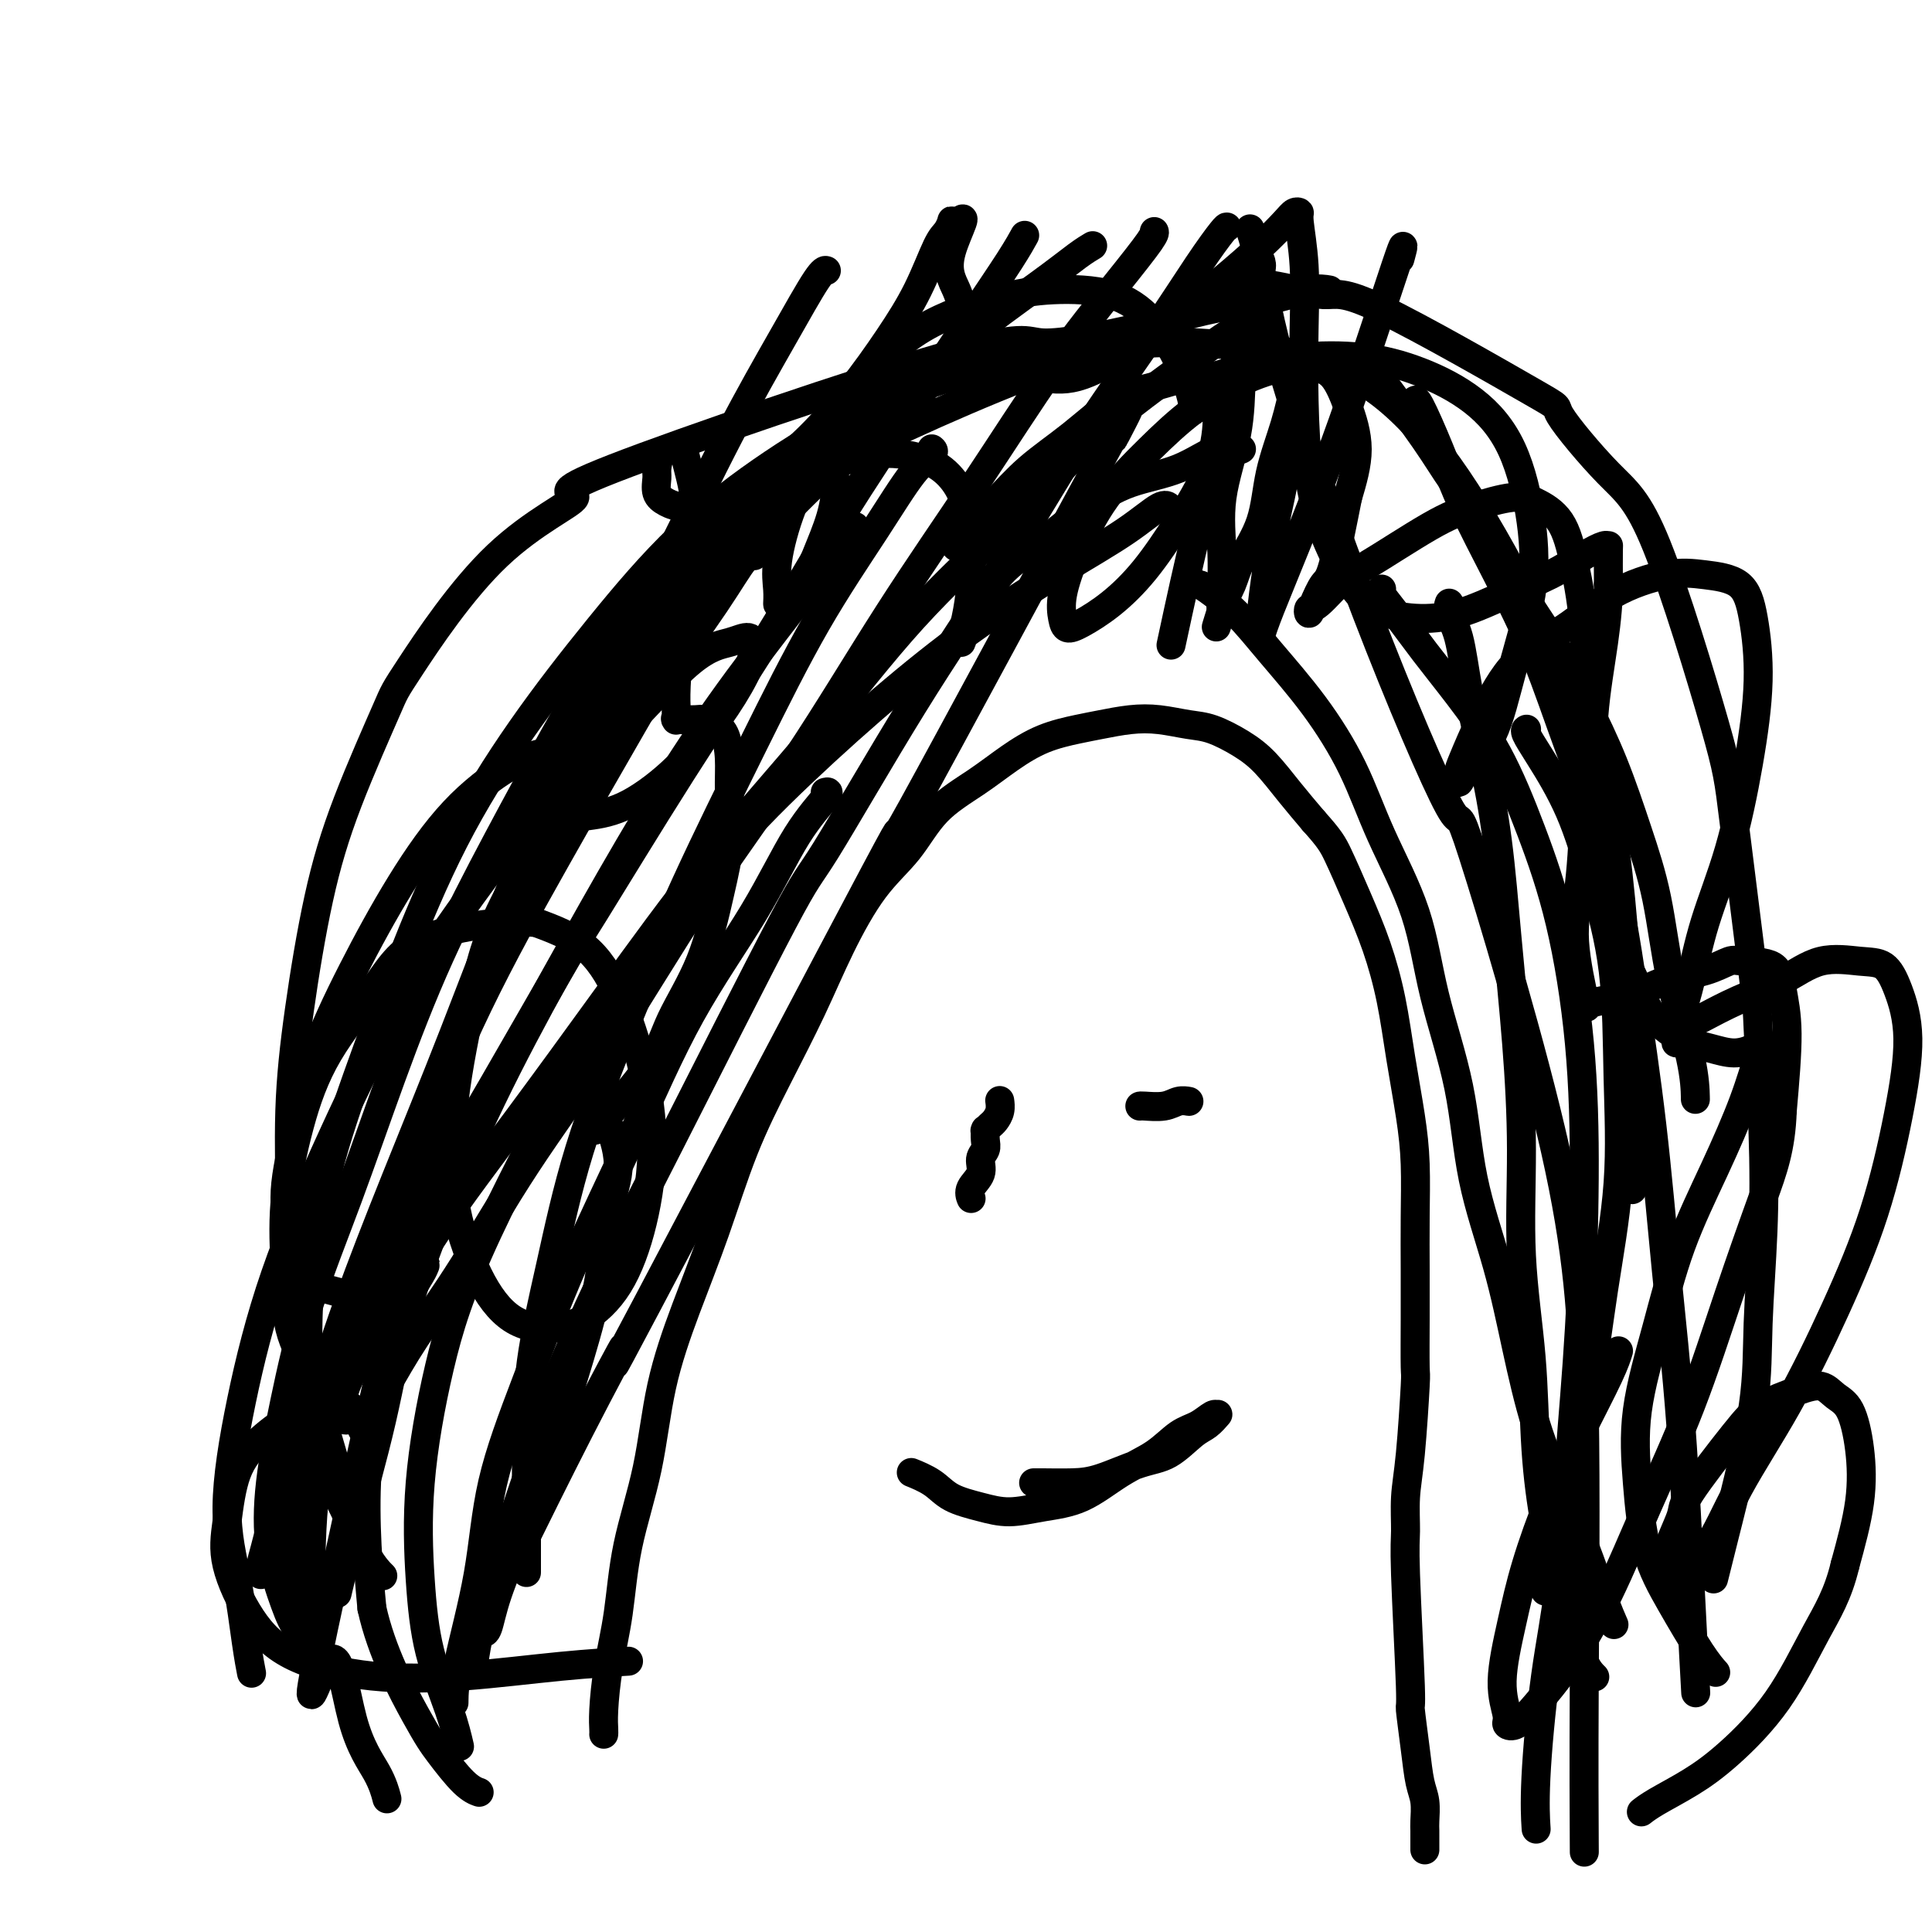
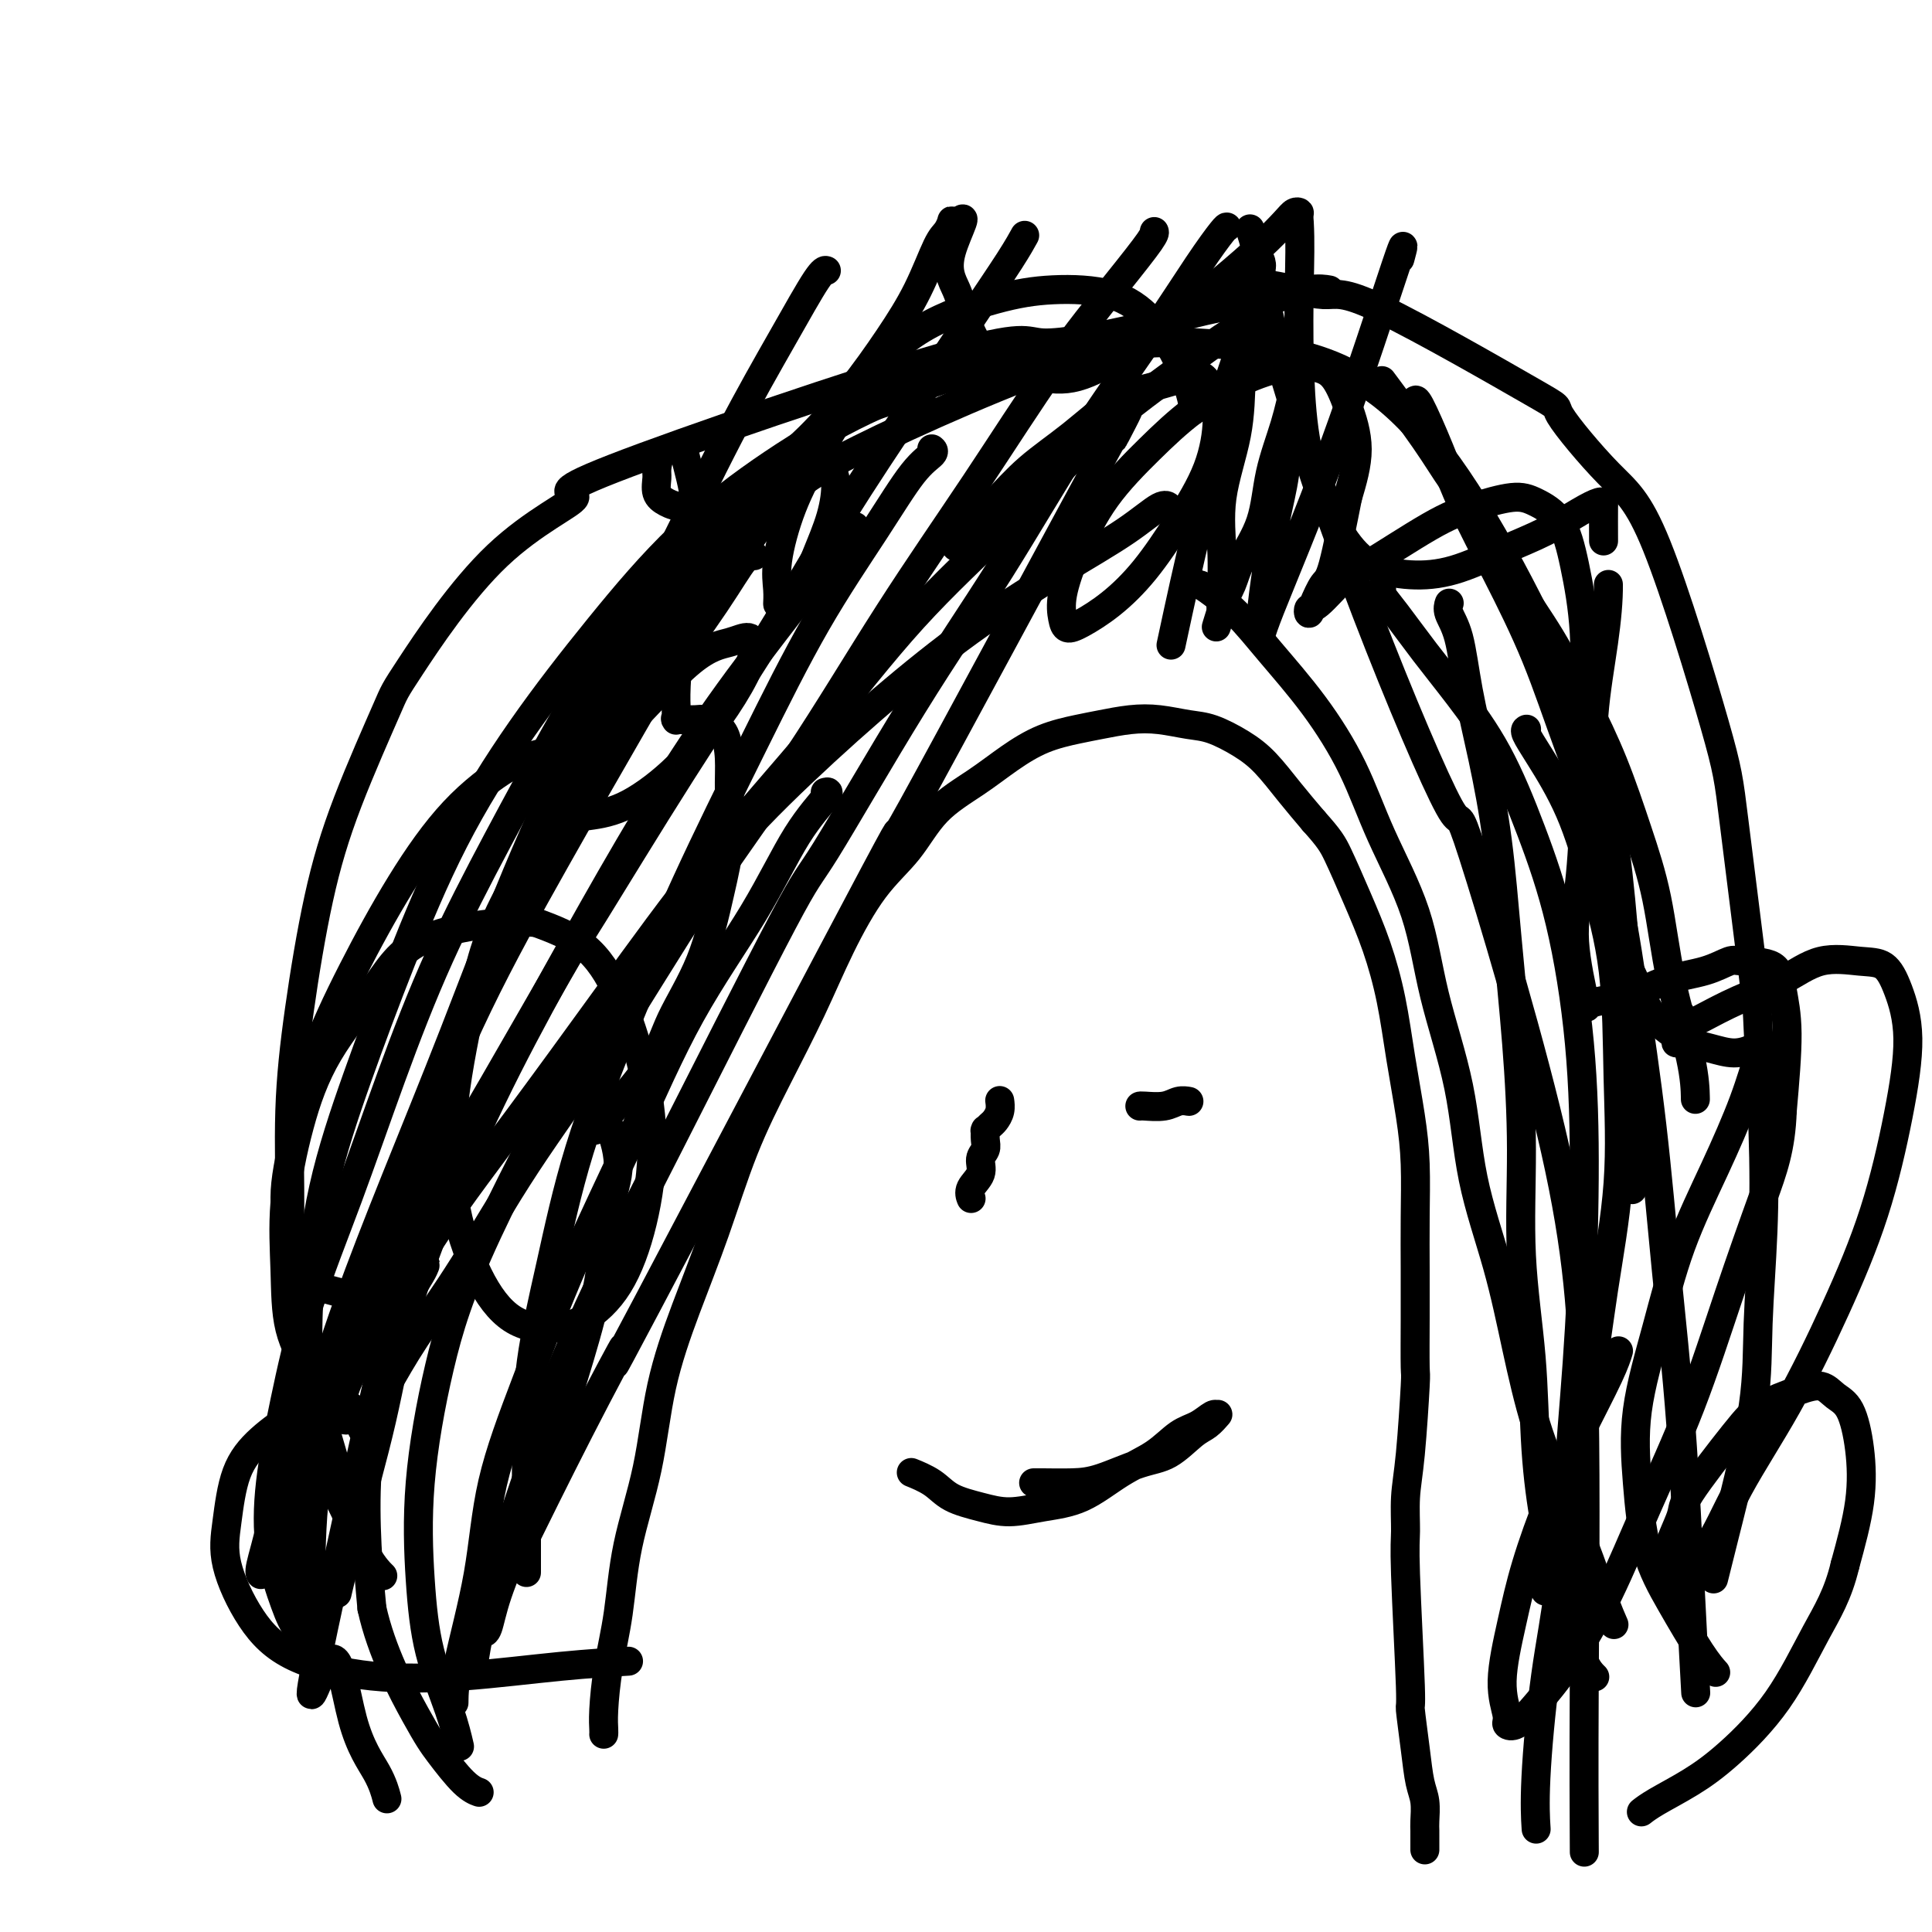
<svg xmlns="http://www.w3.org/2000/svg" viewBox="0 0 400 400" version="1.1">
  <g fill="none" stroke="#000000" stroke-width="6" stroke-linecap="round" stroke-linejoin="round">
    <path d="M198,113c0.023,-0.054 0.046,-0.109 0,0c-0.046,0.109 -0.161,0.381 0,0c0.161,-0.381 0.599,-1.414 2,-3c1.401,-1.586 3.765,-3.723 6,-6c2.235,-2.277 4.342,-4.694 7,-7c2.658,-2.306 5.867,-4.501 9,-7c3.133,-2.499 6.191,-5.303 9,-7c2.809,-1.697 5.370,-2.286 8,-3c2.630,-0.714 5.329,-1.553 7,-2c1.671,-0.447 2.315,-0.501 3,0c0.685,0.501 1.410,1.556 2,3c0.590,1.444 1.045,3.278 1,6c-0.045,2.722 -0.588,6.333 -2,10c-1.412,3.667 -3.691,7.390 -6,11c-2.309,3.610 -4.646,7.107 -7,10c-2.354,2.893 -4.724,5.184 -7,7c-2.276,1.816 -4.459,3.159 -6,4c-1.541,0.841 -2.440,1.180 -3,1c-0.560,-0.180 -0.782,-0.881 -1,-2c-0.218,-1.119 -0.432,-2.657 0,-5c0.432,-2.343 1.511,-5.491 3,-9c1.489,-3.509 3.387,-7.378 6,-11c2.613,-3.622 5.941,-6.996 9,-10c3.059,-3.004 5.848,-5.639 9,-8c3.152,-2.361 6.668,-4.449 10,-6c3.332,-1.551 6.481,-2.565 9,-3c2.519,-0.435 4.407,-0.291 6,0c1.593,0.291 2.891,0.727 4,2c1.109,1.273 2.029,3.381 3,6c0.971,2.619 1.992,5.748 2,9c0.008,3.252 -0.996,6.626 -2,10" />
    <path d="M279,103c-0.896,4.530 -2.136,10.856 -3,14c-0.864,3.144 -1.353,3.106 -2,4c-0.647,0.894 -1.453,2.719 -2,4c-0.547,1.281 -0.836,2.017 -1,2c-0.164,-0.017 -0.202,-0.788 0,-1c0.202,-0.212 0.644,0.134 2,-1c1.356,-1.134 3.626,-3.748 5,-5c1.374,-1.252 1.853,-1.143 5,-3c3.147,-1.857 8.961,-5.680 13,-8c4.039,-2.320 6.303,-3.138 9,-4c2.697,-0.862 5.826,-1.768 8,-2c2.174,-0.232 3.391,0.211 5,1c1.609,0.789 3.609,1.924 5,4c1.391,2.076 2.174,5.094 3,9c0.826,3.906 1.694,8.701 2,14c0.306,5.299 0.051,11.103 0,17c-0.051,5.897 0.102,11.889 0,18c-0.102,6.111 -0.461,12.342 -1,17c-0.539,4.658 -1.259,7.744 -1,12c0.259,4.256 1.497,9.680 2,12c0.503,2.320 0.272,1.534 1,1c0.728,-0.534 2.415,-0.816 4,-1c1.585,-0.184 3.068,-0.270 5,-1c1.932,-0.730 4.314,-2.104 7,-3c2.686,-0.896 5.675,-1.313 8,-2c2.325,-0.687 3.986,-1.645 5,-2c1.014,-0.355 1.379,-0.109 3,0c1.621,0.109 4.496,0.081 6,1c1.504,0.919 1.636,2.786 2,5c0.364,2.214 0.961,4.775 1,9c0.039,4.225 -0.481,10.112 -1,16" />
    <path d="M369,230c-0.270,7.804 -1.945,12.314 -4,18c-2.055,5.686 -4.490,12.548 -7,20c-2.510,7.452 -5.094,15.494 -8,23c-2.906,7.506 -6.133,14.478 -9,21c-2.867,6.522 -5.375,12.596 -8,18c-2.625,5.404 -5.367,10.139 -8,14c-2.633,3.861 -5.156,6.850 -7,9c-1.844,2.150 -3.010,3.462 -4,4c-0.990,0.538 -1.802,0.304 -2,0c-0.198,-0.304 0.220,-0.677 0,-2c-0.220,-1.323 -1.079,-3.597 -1,-7c0.079,-3.403 1.096,-7.936 2,-12c0.904,-4.064 1.696,-7.660 3,-12c1.304,-4.340 3.120,-9.422 5,-14c1.880,-4.578 3.823,-8.650 6,-13c2.177,-4.350 4.586,-8.979 6,-12c1.414,-3.021 1.833,-4.435 2,-5c0.167,-0.565 0.084,-0.283 0,0" />
    <path d="M247,85c0.004,-0.010 0.007,-0.019 0,0c-0.007,0.019 -0.026,0.068 0,0c0.026,-0.068 0.095,-0.253 0,-1c-0.095,-0.747 -0.356,-2.058 -1,-4c-0.644,-1.942 -1.672,-4.517 -3,-7c-1.328,-2.483 -2.955,-4.875 -5,-7c-2.045,-2.125 -4.508,-3.983 -8,-5c-3.492,-1.017 -8.015,-1.193 -12,-1c-3.985,0.193 -7.434,0.755 -12,2c-4.566,1.245 -10.250,3.171 -15,6c-4.750,2.829 -8.565,6.560 -12,11c-3.435,4.440 -6.490,9.590 -9,14c-2.510,4.410 -4.476,8.080 -6,12c-1.524,3.920 -2.606,8.091 -3,11c-0.394,2.909 -0.101,4.557 0,6c0.101,1.443 0.009,2.682 0,3c-0.009,0.318 0.065,-0.284 1,-1c0.935,-0.716 2.731,-1.544 4,-3c1.269,-1.456 2.013,-3.538 3,-6c0.987,-2.462 2.219,-5.303 3,-8c0.781,-2.697 1.112,-5.250 1,-7c-0.112,-1.750 -0.668,-2.697 -1,-3c-0.332,-0.303 -0.440,0.038 -1,0c-0.560,-0.038 -1.574,-0.456 -4,1c-2.426,1.456 -6.266,4.787 -8,6c-1.734,1.213 -1.361,0.309 -5,5c-3.639,4.691 -11.290,14.978 -16,22c-4.710,7.022 -6.479,10.779 -9,15c-2.521,4.221 -5.794,8.906 -8,13c-2.206,4.094 -3.345,7.598 -4,10c-0.655,2.402 -0.828,3.701 -1,5" />
    <path d="M116,174c-0.987,2.978 -0.953,2.923 -1,3c-0.047,0.077 -0.174,0.285 0,0c0.174,-0.285 0.648,-1.064 1,-2c0.352,-0.936 0.581,-2.028 1,-4c0.419,-1.972 1.026,-4.824 1,-7c-0.026,-2.176 -0.687,-3.674 -1,-5c-0.313,-1.326 -0.278,-2.478 -1,-3c-0.722,-0.522 -2.203,-0.413 -4,0c-1.797,0.413 -3.912,1.131 -7,3c-3.088,1.869 -7.148,4.889 -11,9c-3.852,4.111 -7.496,9.313 -11,15c-3.504,5.687 -6.867,11.859 -10,18c-3.133,6.141 -6.036,12.251 -8,18c-1.964,5.749 -2.988,11.137 -4,16c-1.012,4.863 -2.012,9.202 -2,13c0.012,3.798 1.037,7.054 2,10c0.963,2.946 1.864,5.582 3,7c1.136,1.418 2.507,1.617 4,2c1.493,0.383 3.108,0.950 5,1c1.892,0.050 4.063,-0.419 6,-1c1.937,-0.581 3.642,-1.276 5,-2c1.358,-0.724 2.369,-1.476 3,-2c0.631,-0.524 0.882,-0.819 1,-1c0.118,-0.181 0.103,-0.249 0,0c-0.103,0.249 -0.294,0.814 -1,2c-0.706,1.186 -1.927,2.994 -3,6c-1.073,3.006 -1.997,7.212 -3,11c-1.003,3.788 -2.083,7.160 -3,11c-0.917,3.840 -1.670,8.149 -2,13c-0.330,4.851 -0.237,10.243 0,15c0.237,4.757 0.619,8.878 1,13" />
    <path d="M77,333c1.958,8.918 6.353,17.213 9,22c2.647,4.787 3.544,6.067 5,8c1.456,1.933 3.469,4.521 5,6c1.531,1.479 2.580,1.851 3,2c0.420,0.149 0.210,0.074 0,0" />
    <path d="M100,338c-0.083,-0.021 -0.166,-0.043 0,0c0.166,0.043 0.582,0.150 1,-1c0.418,-1.150 0.840,-3.557 2,-7c1.160,-3.443 3.058,-7.923 5,-13c1.942,-5.077 3.927,-10.752 6,-17c2.073,-6.248 4.233,-13.070 6,-19c1.767,-5.930 3.140,-10.969 4,-16c0.860,-5.031 1.207,-10.055 2,-14c0.793,-3.945 2.033,-6.811 2,-10c-0.033,-3.189 -1.338,-6.701 -2,-8c-0.662,-1.299 -0.679,-0.386 -1,0c-0.321,0.386 -0.945,0.244 -1,0c-0.055,-0.244 0.460,-0.589 0,0c-0.460,0.589 -1.893,2.111 0,0c1.893,-2.111 7.114,-7.855 10,-12c2.886,-4.145 3.439,-6.690 5,-10c1.561,-3.310 4.132,-7.385 6,-12c1.868,-4.615 3.034,-9.772 4,-14c0.966,-4.228 1.731,-7.528 2,-11c0.269,-3.472 0.042,-7.116 0,-10c-0.042,-2.884 0.102,-5.007 0,-7c-0.102,-1.993 -0.451,-3.854 -1,-5c-0.549,-1.146 -1.299,-1.575 -2,-2c-0.701,-0.425 -1.353,-0.846 -2,-1c-0.647,-0.154 -1.290,-0.041 -2,0c-0.710,0.041 -1.489,0.012 -2,0c-0.511,-0.012 -0.756,-0.006 -1,0" />
    <path d="M141,149c-1.619,-0.459 -1.166,-0.106 -1,0c0.166,0.106 0.047,-0.036 0,0c-0.047,0.036 -0.020,0.250 0,0c0.020,-0.250 0.033,-0.962 0,-2c-0.033,-1.038 -0.113,-2.401 0,-5c0.113,-2.599 0.420,-6.435 1,-10c0.580,-3.565 1.434,-6.859 2,-10c0.566,-3.141 0.844,-6.127 1,-9c0.156,-2.873 0.192,-5.631 0,-8c-0.192,-2.369 -0.610,-4.348 -1,-6c-0.390,-1.652 -0.752,-2.978 -1,-4c-0.248,-1.022 -0.382,-1.742 -1,-2c-0.618,-0.258 -1.720,-0.054 -2,0c-0.280,0.054 0.263,-0.043 0,0c-0.263,0.043 -1.334,0.224 -2,1c-0.666,0.776 -0.929,2.145 -1,3c-0.071,0.855 0.051,1.194 0,2c-0.051,0.806 -0.276,2.077 0,3c0.276,0.923 1.052,1.498 2,2c0.948,0.502 2.067,0.933 4,1c1.933,0.067 4.679,-0.229 7,-1c2.321,-0.771 4.217,-2.018 7,-4c2.783,-1.982 6.454,-4.699 10,-8c3.546,-3.301 6.967,-7.188 10,-11c3.033,-3.812 5.678,-7.550 8,-11c2.322,-3.450 4.321,-6.610 6,-10c1.679,-3.390 3.038,-7.008 4,-9c0.962,-1.992 1.526,-2.359 2,-3c0.474,-0.641 0.858,-1.557 1,-2c0.142,-0.443 0.040,-0.412 0,0c-0.040,0.412 -0.020,1.206 0,2" />
-     <path d="M197,48c4.759,-6.311 1.155,-0.088 0,4c-1.155,4.088 0.138,6.040 1,8c0.862,1.960 1.293,3.926 2,6c0.707,2.074 1.690,4.255 3,6c1.310,1.745 2.947,3.054 5,4c2.053,0.946 4.521,1.529 7,2c2.479,0.471 4.970,0.830 8,0c3.030,-0.830 6.601,-2.848 10,-5c3.399,-2.152 6.626,-4.437 10,-7c3.374,-2.563 6.894,-5.405 10,-8c3.106,-2.595 5.798,-4.943 8,-7c2.202,-2.057 3.914,-3.823 5,-5c1.086,-1.177 1.545,-1.764 2,-2c0.455,-0.236 0.906,-0.122 1,0c0.094,0.122 -0.169,0.250 0,2c0.169,1.750 0.771,5.121 1,9c0.229,3.879 0.086,8.265 0,13c-0.086,4.735 -0.116,9.818 0,15c0.116,5.182 0.376,10.464 1,15c0.624,4.536 1.611,8.325 3,12c1.389,3.675 3.179,7.236 5,10c1.821,2.764 3.671,4.733 6,6c2.329,1.267 5.137,1.833 8,2c2.863,0.167 5.783,-0.064 9,-1c3.217,-0.936 6.733,-2.576 10,-4c3.267,-1.424 6.287,-2.632 9,-4c2.713,-1.368 5.119,-2.897 7,-4c1.881,-1.103 3.236,-1.780 4,-2c0.764,-0.220 0.936,0.018 1,0c0.064,-0.018 0.018,-0.291 0,1c-0.018,1.291 -0.009,4.145 0,7" />
+     <path d="M197,48c4.759,-6.311 1.155,-0.088 0,4c-1.155,4.088 0.138,6.040 1,8c0.862,1.960 1.293,3.926 2,6c0.707,2.074 1.690,4.255 3,6c1.310,1.745 2.947,3.054 5,4c2.053,0.946 4.521,1.529 7,2c2.479,0.471 4.970,0.830 8,0c3.030,-0.830 6.601,-2.848 10,-5c3.399,-2.152 6.626,-4.437 10,-7c3.374,-2.563 6.894,-5.405 10,-8c3.106,-2.595 5.798,-4.943 8,-7c2.202,-2.057 3.914,-3.823 5,-5c1.086,-1.177 1.545,-1.764 2,-2c0.455,-0.236 0.906,-0.122 1,0c0.094,0.122 -0.169,0.250 0,2c0.229,3.879 0.086,8.265 0,13c-0.086,4.735 -0.116,9.818 0,15c0.116,5.182 0.376,10.464 1,15c0.624,4.536 1.611,8.325 3,12c1.389,3.675 3.179,7.236 5,10c1.821,2.764 3.671,4.733 6,6c2.329,1.267 5.137,1.833 8,2c2.863,0.167 5.783,-0.064 9,-1c3.217,-0.936 6.733,-2.576 10,-4c3.267,-1.424 6.287,-2.632 9,-4c2.713,-1.368 5.119,-2.897 7,-4c1.881,-1.103 3.236,-1.780 4,-2c0.764,-0.220 0.936,0.018 1,0c0.064,-0.018 0.018,-0.291 0,1c-0.018,1.291 -0.009,4.145 0,7" />
    <path d="M333,121c0.046,3.236 -0.338,7.326 -1,12c-0.662,4.674 -1.601,9.931 -2,15c-0.399,5.069 -0.258,9.951 0,15c0.258,5.049 0.633,10.266 1,15c0.367,4.734 0.726,8.984 2,13c1.274,4.016 3.463,7.799 5,11c1.537,3.201 2.421,5.822 4,8c1.579,2.178 3.852,3.914 6,5c2.148,1.086 4.170,1.524 6,2c1.830,0.476 3.469,0.990 5,1c1.531,0.010 2.953,-0.486 4,-1c1.047,-0.514 1.718,-1.047 2,-1c0.282,0.047 0.176,0.675 0,1c-0.176,0.325 -0.422,0.346 -1,2c-0.578,1.654 -1.486,4.939 -3,9c-1.514,4.061 -3.632,8.897 -6,14c-2.368,5.103 -4.984,10.472 -7,16c-2.016,5.528 -3.430,11.215 -5,17c-1.570,5.785 -3.294,11.667 -4,17c-0.706,5.333 -0.392,10.116 0,15c0.392,4.884 0.862,9.870 2,14c1.138,4.130 2.944,7.406 5,11c2.056,3.594 4.361,7.506 6,10c1.639,2.494 2.611,3.570 3,4c0.389,0.430 0.194,0.215 0,0" />
    <path d="M193,93c-0.077,-0.059 -0.153,-0.118 0,0c0.153,0.118 0.537,0.413 0,1c-0.537,0.587 -1.993,1.465 -4,4c-2.007,2.535 -4.563,6.726 -8,12c-3.437,5.274 -7.755,11.630 -12,19c-4.245,7.370 -8.417,15.753 -13,25c-4.583,9.247 -9.578,19.357 -14,29c-4.422,9.643 -8.271,18.818 -12,28c-3.729,9.182 -7.339,18.372 -10,27c-2.661,8.628 -4.373,16.695 -6,24c-1.627,7.305 -3.168,13.850 -4,20c-0.832,6.150 -0.955,11.906 -1,18c-0.045,6.094 -0.012,12.525 0,17c0.012,4.475 0.003,6.993 0,8c-0.003,1.007 -0.002,0.504 0,0" />
    <path d="M171,164c-0.132,0.034 -0.263,0.068 0,0c0.263,-0.068 0.922,-0.236 0,1c-0.922,1.236 -3.425,3.878 -6,8c-2.575,4.122 -5.221,9.723 -9,16c-3.779,6.277 -8.690,13.230 -13,21c-4.310,7.770 -8.020,16.357 -12,25c-3.980,8.643 -8.229,17.341 -12,26c-3.771,8.659 -7.063,17.277 -10,25c-2.937,7.723 -5.519,14.550 -7,21c-1.481,6.450 -1.861,12.523 -3,19c-1.139,6.477 -3.037,13.359 -4,18c-0.963,4.641 -0.989,7.040 -1,8c-0.011,0.960 -0.005,0.480 0,0" />
    <path d="M286,122c-0.014,0.011 -0.029,0.023 0,0c0.029,-0.023 0.101,-0.080 0,0c-0.101,0.080 -0.374,0.295 0,1c0.374,0.705 1.396,1.898 3,4c1.604,2.102 3.790,5.112 6,8c2.210,2.888 4.445,5.655 7,9c2.555,3.345 5.431,7.269 8,12c2.569,4.731 4.830,10.269 7,16c2.170,5.731 4.250,11.657 6,19c1.750,7.343 3.172,16.105 4,25c0.828,8.895 1.064,17.924 1,28c-0.064,10.076 -0.427,21.199 -1,31c-0.573,9.801 -1.355,18.281 -2,27c-0.645,8.719 -1.154,17.679 -2,25c-0.846,7.321 -2.031,13.004 -3,20c-0.969,6.996 -1.722,15.307 -2,21c-0.278,5.693 -0.079,8.770 0,10c0.079,1.230 0.040,0.615 0,0" />
    <path d="M316,151c0.051,-0.026 0.102,-0.052 0,0c-0.102,0.052 -0.357,0.183 0,1c0.357,0.817 1.324,2.322 3,5c1.676,2.678 4.059,6.529 6,11c1.941,4.471 3.439,9.562 5,15c1.561,5.438 3.185,11.224 4,18c0.815,6.776 0.821,14.544 1,22c0.179,7.456 0.529,14.602 0,22c-0.529,7.398 -1.938,15.047 -3,22c-1.062,6.953 -1.777,13.209 -3,19c-1.223,5.791 -2.955,11.118 -4,16c-1.045,4.882 -1.404,9.319 -2,13c-0.596,3.681 -1.430,6.606 -2,9c-0.570,2.394 -0.877,4.255 -1,5c-0.123,0.745 -0.061,0.372 0,0" />
    <path d="M242,105c0.091,0.105 0.182,0.209 0,0c-0.182,-0.209 -0.636,-0.732 -2,0c-1.364,0.732 -3.637,2.718 -7,5c-3.363,2.282 -7.816,4.860 -13,8c-5.184,3.140 -11.099,6.842 -17,11c-5.901,4.158 -11.789,8.771 -18,14c-6.211,5.229 -12.746,11.073 -19,17c-6.254,5.927 -12.227,11.938 -19,20c-6.773,8.062 -14.348,18.177 -18,23c-3.652,4.823 -3.382,4.356 -8,13c-4.618,8.644 -14.123,26.400 -20,39c-5.877,12.600 -8.126,20.044 -10,28c-1.874,7.956 -3.374,16.423 -4,24c-0.626,7.577 -0.378,14.262 0,20c0.378,5.738 0.885,10.528 2,15c1.115,4.472 2.839,8.627 4,12c1.161,3.373 1.760,5.964 2,7c0.240,1.036 0.120,0.518 0,0" />
    <path d="M177,109c-0.495,0.683 -0.989,1.366 -3,4c-2.011,2.634 -5.537,7.220 -10,13c-4.463,5.780 -9.863,12.756 -15,20c-5.137,7.244 -10.012,14.756 -15,23c-4.988,8.244 -10.089,17.220 -15,26c-4.911,8.780 -9.633,17.365 -14,26c-4.367,8.635 -8.379,17.320 -12,26c-3.621,8.680 -6.852,17.353 -9,25c-2.148,7.647 -3.215,14.266 -5,22c-1.785,7.734 -4.288,16.582 -6,23c-1.712,6.418 -2.632,10.405 -3,12c-0.368,1.595 -0.184,0.797 0,0" />
-     <path d="M226,51c0.203,-0.119 0.405,-0.238 0,0c-0.405,0.238 -1.418,0.834 -3,2c-1.582,1.166 -3.735,2.901 -8,6c-4.265,3.099 -10.643,7.563 -17,13c-6.357,5.437 -12.693,11.848 -20,19c-7.307,7.152 -15.586,15.045 -24,24c-8.414,8.955 -16.962,18.973 -25,29c-8.038,10.027 -15.567,20.064 -23,30c-7.433,9.936 -14.771,19.772 -21,30c-6.229,10.228 -11.348,20.847 -16,31c-4.652,10.153 -8.837,19.838 -12,29c-3.163,9.162 -5.303,17.801 -7,26c-1.697,8.199 -2.952,15.959 -3,22c-0.048,6.041 1.111,10.361 2,15c0.889,4.639 1.509,9.595 2,13c0.491,3.405 0.855,5.259 1,6c0.145,0.741 0.073,0.371 0,0" />
    <path d="M166,95c-1.507,2.639 -3.014,5.278 -4,7c-0.986,1.722 -1.452,2.528 -4,6c-2.548,3.472 -7.180,9.609 -12,17c-4.820,7.391 -9.828,16.034 -15,25c-5.172,8.966 -10.507,18.254 -16,28c-5.493,9.746 -11.143,19.950 -16,30c-4.857,10.050 -8.921,19.946 -13,30c-4.079,10.054 -8.172,20.268 -11,29c-2.828,8.732 -4.390,15.984 -6,23c-1.610,7.016 -3.267,13.798 -4,21c-0.733,7.202 -0.544,14.824 -1,20c-0.456,5.176 -1.559,7.908 -2,9c-0.441,1.092 -0.221,0.546 0,0" />
    <path d="M259,48c-0.176,-0.548 -0.353,-1.095 0,0c0.353,1.095 1.235,3.833 2,8c0.765,4.167 1.412,9.762 5,22c3.588,12.238 10.118,31.120 17,49c6.882,17.880 14.117,34.758 17,40c2.883,5.242 1.413,-1.152 5,10c3.587,11.152 12.229,39.850 17,61c4.771,21.150 5.671,34.752 6,53c0.329,18.248 0.089,41.144 0,58c-0.089,16.856 -0.025,27.673 0,32c0.025,4.327 0.013,2.163 0,0" />
    <path d="M293,83c-0.021,0.085 -0.042,0.170 0,0c0.042,-0.170 0.148,-0.596 1,1c0.852,1.596 2.450,5.212 4,9c1.550,3.788 3.050,7.746 5,12c1.950,4.254 4.348,8.804 7,14c2.652,5.196 5.557,11.039 8,17c2.443,5.961 4.425,12.042 7,19c2.575,6.958 5.743,14.794 8,23c2.257,8.206 3.602,16.783 5,26c1.398,9.217 2.847,19.074 4,29c1.153,9.926 2.008,19.919 3,30c0.992,10.081 2.122,20.248 3,32c0.878,11.752 1.506,25.087 2,35c0.494,9.913 0.856,16.404 1,19c0.144,2.596 0.072,1.298 0,0" />
    <path d="M125,359c-0.004,0.047 -0.009,0.095 0,0c0.009,-0.095 0.031,-0.331 0,-1c-0.031,-0.669 -0.114,-1.770 0,-4c0.114,-2.230 0.427,-5.590 1,-9c0.573,-3.410 1.407,-6.870 2,-11c0.593,-4.130 0.944,-8.932 2,-14c1.056,-5.068 2.818,-10.404 4,-16c1.182,-5.596 1.783,-11.453 3,-17c1.217,-5.547 3.048,-10.786 5,-16c1.952,-5.214 4.025,-10.405 6,-16c1.975,-5.595 3.852,-11.593 6,-17c2.148,-5.407 4.566,-10.221 7,-15c2.434,-4.779 4.885,-9.523 7,-14c2.115,-4.477 3.894,-8.689 6,-13c2.106,-4.311 4.539,-8.722 7,-12c2.461,-3.278 4.949,-5.424 7,-8c2.051,-2.576 3.665,-5.583 6,-8c2.335,-2.417 5.392,-4.244 8,-6c2.608,-1.756 4.765,-3.441 7,-5c2.235,-1.559 4.546,-2.993 7,-4c2.454,-1.007 5.051,-1.587 7,-2c1.949,-0.413 3.250,-0.659 5,-1c1.750,-0.341 3.948,-0.776 6,-1c2.052,-0.224 3.958,-0.235 6,0c2.042,0.235 4.218,0.718 6,1c1.782,0.282 3.168,0.363 5,1c1.832,0.637 4.110,1.831 6,3c1.890,1.169 3.394,2.315 5,4c1.606,1.685 3.316,3.910 5,6c1.684,2.090 3.342,4.045 5,6" />
    <path d="M272,170c3.264,3.640 3.924,4.740 5,7c1.076,2.260 2.568,5.679 4,9c1.432,3.321 2.804,6.543 4,10c1.196,3.457 2.215,7.147 3,11c0.785,3.853 1.335,7.868 2,12c0.665,4.132 1.446,8.381 2,12c0.554,3.619 0.880,6.607 1,10c0.120,3.393 0.033,7.192 0,11c-0.033,3.808 -0.012,7.626 0,11c0.012,3.374 0.013,6.304 0,10c-0.013,3.696 -0.042,8.159 0,10c0.042,1.841 0.154,1.061 0,4c-0.154,2.939 -0.573,9.595 -1,14c-0.427,4.405 -0.861,6.557 -1,9c-0.139,2.443 0.018,5.176 0,7c-0.018,1.824 -0.212,2.739 0,9c0.212,6.261 0.831,17.867 1,23c0.169,5.133 -0.112,3.791 0,5c0.112,1.209 0.619,4.967 1,8c0.381,3.033 0.638,5.341 1,7c0.362,1.659 0.829,2.668 1,4c0.171,1.332 0.046,2.988 0,4c-0.046,1.012 -0.012,1.382 0,2c0.012,0.618 0.003,1.485 0,2c-0.003,0.515 -0.001,0.677 0,1c0.001,0.323 0.000,0.807 0,1c-0.000,0.193 -0.000,0.097 0,0" />
    <path d="M201,248c0.005,0.011 0.009,0.022 0,0c-0.009,-0.022 -0.032,-0.079 0,0c0.032,0.079 0.117,0.292 0,0c-0.117,-0.292 -0.438,-1.089 0,-2c0.438,-0.911 1.634,-1.936 2,-3c0.366,-1.064 -0.098,-2.166 0,-3c0.098,-0.834 0.758,-1.400 1,-2c0.242,-0.600 0.065,-1.232 0,-2c-0.065,-0.768 -0.017,-1.670 0,-2c0.017,-0.330 0.005,-0.088 0,0c-0.005,0.088 -0.001,0.024 0,0c0.001,-0.024 0.000,-0.006 0,0c-0.000,0.006 -0.000,0.002 0,0c0.000,-0.002 0.000,-0.001 0,0c-0.000,0.001 -0.001,0.001 0,0c0.001,-0.001 0.003,-0.003 0,0c-0.003,0.003 -0.012,0.013 0,0c0.012,-0.013 0.046,-0.047 0,0c-0.046,0.047 -0.170,0.177 0,0c0.170,-0.177 0.634,-0.660 1,-1c0.366,-0.340 0.634,-0.536 1,-1c0.366,-0.464 0.830,-1.196 1,-2c0.170,-0.804 0.046,-1.679 0,-2c-0.046,-0.321 -0.012,-0.086 0,0c0.012,0.086 0.003,0.023 0,0c-0.003,-0.023 -0.001,-0.007 0,0c0.001,0.007 0.000,0.003 0,0" />
    <path d="M236,229c0.000,-0.000 0.000,-0.000 0,0c-0.000,0.000 -0.002,0.001 0,0c0.002,-0.001 0.006,-0.004 0,0c-0.006,0.004 -0.022,0.015 0,0c0.022,-0.015 0.083,-0.057 1,0c0.917,0.057 2.691,0.211 4,0c1.309,-0.211 2.155,-0.789 3,-1c0.845,-0.211 1.691,-0.057 2,0c0.309,0.057 0.083,0.015 0,0c-0.083,-0.015 -0.022,-0.004 0,0c0.022,0.004 0.006,0.001 0,0c-0.006,-0.001 -0.002,-0.000 0,0c0.002,0.000 0.001,0.000 0,0" />
    <path d="M189,305c0.007,0.003 0.014,0.006 0,0c-0.014,-0.006 -0.050,-0.020 0,0c0.050,0.020 0.185,0.075 0,0c-0.185,-0.075 -0.691,-0.278 0,0c0.691,0.278 2.580,1.038 4,2c1.420,0.962 2.372,2.125 4,3c1.628,0.875 3.931,1.462 6,2c2.069,0.538 3.904,1.026 6,1c2.096,-0.026 4.454,-0.567 7,-1c2.546,-0.433 5.279,-0.759 8,-2c2.721,-1.241 5.429,-3.398 8,-5c2.571,-1.602 5.004,-2.650 7,-4c1.996,-1.350 3.554,-3.003 5,-4c1.446,-0.997 2.780,-1.339 4,-2c1.220,-0.661 2.327,-1.641 3,-2c0.673,-0.359 0.912,-0.096 1,0c0.088,0.096 0.025,0.024 0,0c-0.025,-0.024 -0.012,0.000 0,0c0.012,-0.000 0.024,-0.024 0,0c-0.024,0.024 -0.084,0.097 0,0c0.084,-0.097 0.312,-0.365 0,0c-0.312,0.365 -1.163,1.362 -2,2c-0.837,0.638 -1.659,0.917 -3,2c-1.341,1.083 -3.199,2.970 -5,4c-1.801,1.030 -3.544,1.204 -6,2c-2.456,0.796 -5.625,2.213 -8,3c-2.375,0.787 -3.956,0.943 -6,1c-2.044,0.057 -4.550,0.015 -6,0c-1.450,-0.015 -1.843,-0.004 -2,0c-0.157,0.004 -0.079,0.002 0,0" />
-     <path d="M257,93c-0.000,0.000 -0.000,0.000 0,0c0.000,-0.000 0.000,-0.000 0,0c-0.000,0.000 -0.000,0.000 0,0c0.000,-0.000 0.000,-0.000 0,0c-0.000,0.000 -0.001,0.001 0,0c0.001,-0.001 0.005,-0.004 0,0c-0.005,0.004 -0.020,0.014 0,0c0.020,-0.014 0.073,-0.052 0,0c-0.073,0.052 -0.273,0.195 -1,0c-0.727,-0.195 -1.980,-0.728 -4,0c-2.020,0.728 -4.808,2.716 -8,4c-3.192,1.284 -6.787,1.865 -10,3c-3.213,1.135 -6.044,2.825 -9,5c-2.956,2.175 -6.035,4.834 -9,7c-2.965,2.166 -5.814,3.838 -8,6c-2.186,2.162 -3.710,4.814 -5,7c-1.290,2.186 -2.346,3.905 -3,5c-0.654,1.095 -0.904,1.566 -1,2c-0.096,0.434 -0.036,0.832 0,1c0.036,0.168 0.049,0.106 0,0c-0.049,-0.106 -0.158,-0.256 0,-1c0.158,-0.744 0.585,-2.081 1,-4c0.415,-1.919 0.818,-4.419 1,-7c0.182,-2.581 0.143,-5.244 0,-8c-0.143,-2.756 -0.390,-5.607 -1,-8c-0.610,-2.393 -1.585,-4.330 -3,-6c-1.415,-1.670 -3.271,-3.075 -6,-4c-2.729,-0.925 -6.329,-1.372 -10,-1c-3.671,0.372 -7.411,1.562 -12,4c-4.589,2.438 -10.025,6.125 -15,10c-4.975,3.875 -9.487,7.937 -14,12" />
    <path d="M140,120c-6.496,6.226 -8.237,10.790 -11,15c-2.763,4.210 -6.549,8.067 -9,12c-2.451,3.933 -3.567,7.941 -4,11c-0.433,3.059 -0.184,5.168 0,7c0.184,1.832 0.301,3.386 1,4c0.699,0.614 1.979,0.288 4,0c2.021,-0.288 4.784,-0.538 8,-2c3.216,-1.462 6.885,-4.137 10,-7c3.115,-2.863 5.676,-5.913 8,-9c2.324,-3.087 4.412,-6.211 6,-9c1.588,-2.789 2.678,-5.244 3,-7c0.322,-1.756 -0.123,-2.814 -1,-3c-0.877,-0.186 -2.187,0.500 -4,1c-1.813,0.500 -4.129,0.814 -8,4c-3.871,3.186 -9.296,9.245 -12,12c-2.704,2.755 -2.686,2.207 -7,8c-4.314,5.793 -12.960,17.929 -18,27c-5.040,9.071 -6.473,15.078 -8,22c-1.527,6.922 -3.149,14.759 -4,22c-0.851,7.241 -0.933,13.884 0,20c0.933,6.116 2.881,11.703 5,16c2.119,4.297 4.409,7.305 7,9c2.591,1.695 5.484,2.078 8,2c2.516,-0.078 4.656,-0.618 7,-2c2.344,-1.382 4.891,-3.608 7,-7c2.109,-3.392 3.780,-7.950 5,-13c1.220,-5.050 1.990,-10.591 2,-16c0.010,-5.409 -0.740,-10.687 -2,-16c-1.260,-5.313 -3.032,-10.661 -5,-15c-1.968,-4.339 -4.134,-7.668 -7,-10c-2.866,-2.332 -6.433,-3.666 -10,-5" />
    <path d="M111,191c-6.002,-0.523 -16.008,0.668 -22,3c-5.992,2.332 -7.970,5.805 -11,10c-3.030,4.195 -7.113,9.112 -10,14c-2.887,4.888 -4.579,9.748 -6,15c-1.421,5.252 -2.571,10.898 -3,16c-0.429,5.102 -0.139,9.661 0,14c0.139,4.339 0.125,8.460 1,12c0.875,3.540 2.640,6.500 4,9c1.360,2.500 2.317,4.541 3,6c0.683,1.459 1.093,2.335 2,3c0.907,0.665 2.310,1.117 3,1c0.690,-0.117 0.668,-0.803 1,-1c0.332,-0.197 1.018,0.095 1,0c-0.018,-0.095 -0.741,-0.575 -1,-1c-0.259,-0.425 -0.055,-0.793 -1,-1c-0.945,-0.207 -3.041,-0.252 -5,0c-1.959,0.252 -3.782,0.803 -6,2c-2.218,1.197 -4.830,3.041 -7,5c-2.170,1.959 -3.898,4.032 -5,7c-1.102,2.968 -1.578,6.831 -2,10c-0.422,3.169 -0.791,5.646 0,9c0.791,3.354 2.743,7.586 5,11c2.257,3.414 4.820,6.011 9,8c4.180,1.989 9.976,3.370 16,4c6.024,0.630 12.274,0.509 19,0c6.726,-0.509 13.926,-1.406 20,-2c6.074,-0.594 11.021,-0.884 13,-1c1.979,-0.116 0.989,-0.058 0,0" />
-     <path d="M249,78c0.022,0.012 0.043,0.024 0,0c-0.043,-0.024 -0.152,-0.085 0,0c0.152,0.085 0.563,0.317 2,0c1.437,-0.317 3.900,-1.183 7,-2c3.100,-0.817 6.835,-1.584 11,-2c4.165,-0.416 8.758,-0.480 13,0c4.242,0.480 8.131,1.506 12,3c3.869,1.494 7.718,3.457 11,6c3.282,2.543 5.997,5.666 8,10c2.003,4.334 3.294,9.881 4,15c0.706,5.119 0.826,9.812 0,15c-0.826,5.188 -2.600,10.872 -4,16c-1.400,5.128 -2.427,9.699 -4,13c-1.573,3.301 -3.693,5.333 -5,7c-1.307,1.667 -1.800,2.968 -2,3c-0.200,0.032 -0.108,-1.206 0,-2c0.108,-0.794 0.232,-1.146 1,-3c0.768,-1.854 2.181,-5.212 4,-9c1.819,-3.788 4.045,-8.007 7,-11c2.955,-2.993 6.640,-4.760 10,-7c3.360,-2.240 6.395,-4.951 10,-7c3.605,-2.049 7.780,-3.435 11,-4c3.220,-0.565 5.485,-0.310 8,0c2.515,0.310 5.280,0.673 7,2c1.720,1.327 2.396,3.616 3,7c0.604,3.384 1.137,7.863 1,13c-0.137,5.137 -0.943,10.932 -2,17c-1.057,6.068 -2.366,12.410 -4,18c-1.634,5.590 -3.594,10.428 -5,15c-1.406,4.572 -2.259,8.878 -3,12c-0.741,3.122 -1.371,5.061 -2,7" />
    <path d="M348,210c-2.127,8.993 -0.445,5.474 0,4c0.445,-1.474 -0.348,-0.904 0,-1c0.348,-0.096 1.838,-0.859 4,-2c2.162,-1.141 4.994,-2.659 8,-4c3.006,-1.341 6.184,-2.505 9,-4c2.816,-1.495 5.271,-3.321 8,-4c2.729,-0.679 5.732,-0.212 8,0c2.268,0.212 3.800,0.168 5,1c1.200,0.832 2.068,2.540 3,5c0.932,2.460 1.927,5.672 2,10c0.073,4.328 -0.776,9.772 -2,16c-1.224,6.228 -2.823,13.241 -5,20c-2.177,6.759 -4.930,13.265 -8,20c-3.070,6.735 -6.455,13.699 -10,20c-3.545,6.301 -7.250,11.937 -10,17c-2.750,5.063 -4.544,9.552 -7,13c-2.456,3.448 -5.575,5.856 -7,7c-1.425,1.144 -1.156,1.024 -1,1c0.156,-0.024 0.201,0.048 0,-1c-0.201,-1.048 -0.647,-3.218 0,-6c0.647,-2.782 2.388,-6.177 3,-8c0.612,-1.823 0.096,-2.073 2,-5c1.904,-2.927 6.228,-8.529 9,-12c2.772,-3.471 3.992,-4.809 6,-6c2.008,-1.191 4.804,-2.234 7,-3c2.196,-0.766 3.792,-1.253 5,-1c1.208,0.253 2.028,1.247 3,2c0.972,0.753 2.096,1.264 3,3c0.904,1.736 1.590,4.698 2,8c0.410,3.302 0.546,6.943 0,11c-0.546,4.057 -1.773,8.528 -3,13" />
    <path d="M382,324c-1.473,6.191 -3.654,9.668 -6,14c-2.346,4.332 -4.857,9.518 -8,14c-3.143,4.482 -6.920,8.259 -10,11c-3.080,2.741 -5.465,4.446 -8,6c-2.535,1.554 -5.221,2.957 -7,4c-1.779,1.043 -2.651,1.727 -3,2c-0.349,0.273 -0.174,0.137 0,0" />
    <path d="M247,121c0.024,-0.001 0.048,-0.001 0,0c-0.048,0.001 -0.169,0.004 0,0c0.169,-0.004 0.629,-0.016 1,0c0.371,0.016 0.654,0.059 2,1c1.346,0.941 3.757,2.778 6,5c2.243,2.222 4.320,4.827 7,8c2.680,3.173 5.965,6.912 9,11c3.035,4.088 5.821,8.524 8,13c2.179,4.476 3.750,8.993 6,14c2.250,5.007 5.179,10.505 7,16c1.821,5.495 2.535,10.986 4,17c1.465,6.014 3.682,12.550 5,19c1.318,6.450 1.737,12.814 3,19c1.263,6.186 3.369,12.193 5,18c1.631,5.807 2.786,11.413 4,17c1.214,5.587 2.487,11.154 4,16c1.513,4.846 3.267,8.970 5,13c1.733,4.030 3.444,7.967 5,12c1.556,4.033 2.957,8.163 4,11c1.043,2.837 1.726,4.382 2,5c0.274,0.618 0.137,0.309 0,0" />
    <path d="M300,125c-0.013,0.038 -0.027,0.076 0,0c0.027,-0.076 0.093,-0.265 0,0c-0.093,0.265 -0.345,0.984 0,2c0.345,1.016 1.285,2.329 2,5c0.715,2.671 1.203,6.699 2,11c0.797,4.301 1.902,8.873 3,14c1.098,5.127 2.187,10.808 3,17c0.813,6.192 1.349,12.895 2,20c0.651,7.105 1.417,14.612 2,22c0.583,7.388 0.985,14.656 1,22c0.015,7.344 -0.355,14.765 0,22c0.355,7.235 1.436,14.284 2,21c0.564,6.716 0.612,13.097 1,19c0.388,5.903 1.117,11.326 2,16c0.883,4.674 1.922,8.598 3,12c1.078,3.402 2.196,6.283 3,9c0.804,2.717 1.293,5.270 2,7c0.707,1.730 1.630,2.637 2,3c0.370,0.363 0.185,0.181 0,0" />
    <path d="M259,66c-0.098,0.259 -0.196,0.517 -1,1c-0.804,0.483 -2.313,1.190 -5,3c-2.687,1.810 -6.553,4.722 -11,8c-4.447,3.278 -9.477,6.921 -15,12c-5.523,5.079 -11.539,11.594 -18,18c-6.461,6.406 -13.368,12.702 -20,20c-6.632,7.298 -12.990,15.598 -20,24c-7.010,8.402 -14.673,16.906 -22,26c-7.327,9.094 -14.320,18.777 -21,28c-6.680,9.223 -13.049,17.987 -19,26c-5.951,8.013 -11.486,15.275 -16,22c-4.514,6.725 -8.008,12.912 -11,18c-2.992,5.088 -5.482,9.075 -7,12c-1.518,2.925 -2.062,4.787 -2,6c0.062,1.213 0.732,1.775 1,2c0.268,0.225 0.134,0.112 0,0" />
    <path d="M212,49c-0.045,0.083 -0.090,0.166 0,0c0.090,-0.166 0.316,-0.581 0,0c-0.316,0.581 -1.174,2.158 -3,5c-1.826,2.842 -4.620,6.950 -8,12c-3.380,5.050 -7.348,11.043 -12,18c-4.652,6.957 -9.990,14.879 -15,23c-5.010,8.121 -9.693,16.440 -15,25c-5.307,8.560 -11.237,17.359 -18,28c-6.763,10.641 -14.358,23.123 -18,29c-3.642,5.877 -3.329,5.149 -9,15c-5.671,9.851 -17.325,30.280 -25,43c-7.675,12.720 -11.370,17.730 -15,24c-3.630,6.270 -7.193,13.799 -10,20c-2.807,6.201 -4.857,11.073 -6,15c-1.143,3.927 -1.379,6.908 -2,10c-0.621,3.092 -1.629,6.294 -2,8c-0.371,1.706 -0.106,1.916 0,2c0.106,0.084 0.053,0.042 0,0" />
    <path d="M171,56c0.080,0.023 0.160,0.045 0,0c-0.160,-0.045 -0.559,-0.158 -2,2c-1.441,2.158 -3.923,6.587 -7,12c-3.077,5.413 -6.747,11.811 -11,20c-4.253,8.189 -9.088,18.169 -14,28c-4.912,9.831 -9.900,19.514 -15,30c-5.100,10.486 -10.311,21.775 -15,33c-4.689,11.225 -8.856,22.384 -13,33c-4.144,10.616 -8.264,20.687 -12,30c-3.736,9.313 -7.088,17.867 -10,26c-2.912,8.133 -5.383,15.846 -7,23c-1.617,7.154 -2.381,13.749 -3,19c-0.619,5.251 -1.094,9.158 -1,12c0.094,2.842 0.757,4.617 1,6c0.243,1.383 0.065,2.372 0,3c-0.065,0.628 -0.019,0.894 0,1c0.019,0.106 0.009,0.053 0,0" />
    <path d="M123,140c0.044,-0.066 0.089,-0.132 0,0c-0.089,0.132 -0.311,0.463 0,0c0.311,-0.463 1.154,-1.719 3,-4c1.846,-2.281 4.696,-5.586 8,-9c3.304,-3.414 7.064,-6.936 12,-11c4.936,-4.064 11.048,-8.670 15,-12c3.952,-3.330 5.744,-5.384 17,-11c11.256,-5.616 31.976,-14.792 45,-19c13.024,-4.208 18.353,-3.447 25,-3c6.647,0.447 14.612,0.579 23,3c8.388,2.421 17.200,7.131 27,20c9.800,12.869 20.587,33.899 27,49c6.413,15.101 8.451,24.275 10,38c1.549,13.725 2.609,32.003 3,44c0.391,11.997 0.112,17.713 0,20c-0.112,2.287 -0.056,1.143 0,0" />
    <path d="M287,80c-0.771,-1.035 -1.542,-2.070 0,0c1.542,2.070 5.397,7.243 8,11c2.603,3.757 3.955,6.096 6,9c2.045,2.904 4.783,6.374 7,10c2.217,3.626 3.912,7.409 6,11c2.088,3.591 4.569,6.990 7,11c2.431,4.010 4.813,8.630 7,13c2.187,4.370 4.180,8.490 6,13c1.820,4.510 3.469,9.409 5,14c1.531,4.591 2.946,8.874 4,14c1.054,5.126 1.746,11.096 3,17c1.254,5.904 3.068,11.743 4,16c0.932,4.257 0.980,6.930 1,8c0.020,1.070 0.010,0.535 0,0" />
    <path d="M189,81c0.038,0.047 0.077,0.094 0,0c-0.077,-0.094 -0.269,-0.329 -1,0c-0.731,0.329 -2.003,1.223 -4,2c-1.997,0.777 -4.721,1.436 -8,3c-3.279,1.564 -7.113,4.031 -11,7c-3.887,2.969 -7.826,6.438 -12,10c-4.174,3.562 -8.584,7.217 -13,12c-4.416,4.783 -8.838,10.696 -13,17c-4.162,6.304 -8.063,13.001 -12,20c-3.937,6.999 -7.910,14.301 -12,22c-4.090,7.699 -8.295,15.794 -12,24c-3.705,8.206 -6.909,16.524 -10,25c-3.091,8.476 -6.071,17.112 -9,25c-2.929,7.888 -5.809,15.029 -8,22c-2.191,6.971 -3.694,13.772 -5,20c-1.306,6.228 -2.414,11.882 -3,17c-0.586,5.118 -0.651,9.701 0,14c0.651,4.299 2.017,8.315 3,11c0.983,2.685 1.583,4.039 3,6c1.417,1.961 3.651,4.528 5,6c1.349,1.472 1.814,1.849 2,2c0.186,0.151 0.093,0.075 0,0" />
    <path d="M254,47c0.017,0.013 0.035,0.026 0,0c-0.035,-0.026 -0.122,-0.092 -1,1c-0.878,1.092 -2.548,3.341 -5,7c-2.452,3.659 -5.687,8.727 -10,15c-4.313,6.273 -9.704,13.752 -15,22c-5.296,8.248 -10.496,17.264 -16,26c-5.504,8.736 -11.312,17.190 -18,28c-6.688,10.810 -14.256,23.975 -18,30c-3.744,6.025 -3.665,4.909 -9,15c-5.335,10.091 -16.083,31.390 -23,45c-6.917,13.610 -10.004,19.531 -14,28c-3.996,8.469 -8.903,19.485 -11,25c-2.097,5.515 -1.385,5.527 -3,11c-1.615,5.473 -5.557,16.405 -8,24c-2.443,7.595 -3.389,11.852 -4,15c-0.611,3.148 -0.889,5.185 -1,6c-0.111,0.815 -0.056,0.407 0,0" />
    <path d="M233,86c-1.724,3.386 -3.449,6.771 -2,4c1.449,-2.771 6.070,-11.700 -3,5c-9.070,16.700 -31.833,59.027 -39,72c-7.167,12.973 1.262,-3.410 -8,14c-9.262,17.410 -36.214,68.613 -47,89c-10.786,20.387 -5.407,9.960 -5,9c0.407,-0.960 -4.160,7.549 -9,17c-4.840,9.451 -9.954,19.843 -12,24c-2.046,4.157 -1.023,2.078 0,0" />
    <path d="M248,59c-0.007,-0.001 -0.014,-0.003 0,0c0.014,0.003 0.048,0.010 0,0c-0.048,-0.010 -0.177,-0.036 1,0c1.177,0.036 3.661,0.134 6,0c2.339,-0.134 4.534,-0.502 8,0c3.466,0.502 8.203,1.872 11,2c2.797,0.128 3.654,-0.988 12,3c8.346,3.988 24.180,13.080 31,17c6.820,3.920 4.626,2.669 6,5c1.374,2.331 6.316,8.244 10,12c3.684,3.756 6.111,5.355 10,15c3.889,9.645 9.242,27.336 12,37c2.758,9.664 2.922,11.299 4,20c1.078,8.701 3.070,24.467 4,32c0.930,7.533 0.799,6.835 1,11c0.201,4.165 0.734,13.195 1,21c0.266,7.805 0.266,14.386 0,21c-0.266,6.614 -0.797,13.262 -1,19c-0.203,5.738 -0.079,10.565 -1,17c-0.921,6.435 -2.886,14.477 -4,19c-1.114,4.523 -1.377,5.525 -2,8c-0.623,2.475 -1.607,6.421 -2,8c-0.393,1.579 -0.197,0.789 0,0" />
    <path d="M245,71c0.025,-0.005 0.051,-0.011 0,0c-0.051,0.011 -0.178,0.037 -1,0c-0.822,-0.037 -2.339,-0.139 -5,0c-2.661,0.139 -6.467,0.519 -11,1c-4.533,0.481 -9.793,1.063 -15,2c-5.207,0.937 -10.359,2.228 -16,4c-5.641,1.772 -11.769,4.024 -18,7c-6.231,2.976 -12.563,6.677 -19,11c-6.437,4.323 -12.977,9.267 -19,15c-6.023,5.733 -11.529,12.255 -17,19c-5.471,6.745 -10.908,13.713 -16,21c-5.092,7.287 -9.841,14.893 -14,23c-4.159,8.107 -7.728,16.717 -11,25c-3.272,8.283 -6.246,16.241 -9,24c-2.754,7.759 -5.287,15.319 -7,23c-1.713,7.681 -2.604,15.482 -3,22c-0.396,6.518 -0.295,11.754 0,17c0.295,5.246 0.783,10.502 2,15c1.217,4.498 3.161,8.236 5,12c1.839,3.764 3.572,7.552 5,10c1.428,2.448 2.551,3.557 3,4c0.449,0.443 0.225,0.222 0,0" />
    <path d="M239,48c-0.020,-0.051 -0.040,-0.103 0,0c0.040,0.103 0.141,0.359 -1,2c-1.141,1.641 -3.523,4.665 -7,9c-3.477,4.335 -8.048,9.980 -13,17c-4.952,7.020 -10.283,15.415 -16,24c-5.717,8.585 -11.819,17.359 -18,27c-6.181,9.641 -12.442,20.147 -19,30c-6.558,9.853 -13.415,19.051 -20,29c-6.585,9.949 -12.900,20.647 -19,30c-6.100,9.353 -11.984,17.360 -17,25c-5.016,7.640 -9.162,14.912 -13,21c-3.838,6.088 -7.368,10.990 -10,15c-2.632,4.010 -4.365,7.126 -6,10c-1.635,2.874 -3.171,5.504 -4,7c-0.829,1.496 -0.951,1.856 -1,2c-0.049,0.144 -0.024,0.072 0,0" />
    <path d="M290,53c0.048,-0.180 0.096,-0.360 0,0c-0.096,0.360 -0.337,1.261 0,0c0.337,-1.261 1.253,-4.682 -1,2c-2.253,6.682 -7.673,23.469 -13,38c-5.327,14.531 -10.560,26.806 -13,33c-2.440,6.194 -2.087,6.307 -2,6c0.087,-0.307 -0.093,-1.036 0,-3c0.093,-1.964 0.460,-5.165 1,-9c0.540,-3.835 1.254,-8.305 2,-12c0.746,-3.695 1.524,-6.616 2,-10c0.476,-3.384 0.649,-7.232 1,-10c0.351,-2.768 0.879,-4.457 1,-6c0.121,-1.543 -0.166,-2.940 0,-4c0.166,-1.060 0.786,-1.782 1,-2c0.214,-0.218 0.023,0.069 0,0c-0.023,-0.069 0.123,-0.493 0,0c-0.123,0.493 -0.516,1.902 -1,4c-0.484,2.098 -1.060,4.885 -2,8c-0.940,3.115 -2.245,6.558 -3,10c-0.755,3.442 -0.959,6.884 -2,10c-1.041,3.116 -2.918,5.907 -4,8c-1.082,2.093 -1.368,3.486 -2,5c-0.632,1.514 -1.609,3.147 -2,4c-0.391,0.853 -0.195,0.927 0,1" />
    <path d="M253,126c-2.317,7.441 -0.610,2.043 0,0c0.610,-2.043 0.125,-0.730 0,-2c-0.125,-1.270 0.112,-5.121 0,-9c-0.112,-3.879 -0.574,-7.786 0,-12c0.574,-4.214 2.182,-8.736 3,-13c0.818,-4.264 0.846,-8.270 1,-12c0.154,-3.730 0.433,-7.183 1,-10c0.567,-2.817 1.422,-4.999 2,-7c0.578,-2.001 0.881,-3.821 1,-5c0.119,-1.179 0.056,-1.717 0,-2c-0.056,-0.283 -0.106,-0.310 0,0c0.106,0.310 0.366,0.956 0,2c-0.366,1.044 -1.358,2.484 -2,5c-0.642,2.516 -0.933,6.107 -2,10c-1.067,3.893 -2.910,8.087 -4,13c-1.090,4.913 -1.426,10.544 -2,14c-0.574,3.456 -1.385,4.738 -3,11c-1.615,6.262 -4.033,17.503 -5,22c-0.967,4.497 -0.484,2.248 0,0" />
    <path d="M275,60c-0.076,-0.014 -0.152,-0.027 0,0c0.152,0.027 0.532,0.096 0,0c-0.532,-0.096 -1.975,-0.355 -4,0c-2.025,0.355 -4.630,1.324 -8,2c-3.370,0.676 -7.504,1.058 -12,2c-4.496,0.942 -9.355,2.442 -16,4c-6.645,1.558 -15.075,3.173 -19,3c-3.925,-0.173 -3.346,-2.134 -21,3c-17.654,5.134 -53.540,17.361 -68,23c-14.460,5.639 -7.493,4.688 -8,6c-0.507,1.312 -8.487,4.887 -16,12c-7.513,7.113 -14.558,17.765 -18,23c-3.442,5.235 -3.280,5.053 -5,9c-1.720,3.947 -5.322,12.022 -8,19c-2.678,6.978 -4.433,12.859 -6,20c-1.567,7.141 -2.948,15.543 -4,23c-1.052,7.457 -1.776,13.971 -2,21c-0.224,7.029 0.051,14.574 0,21c-0.051,6.426 -0.427,11.733 0,17c0.427,5.267 1.656,10.494 3,15c1.344,4.506 2.804,8.290 4,12c1.196,3.710 2.130,7.345 3,10c0.870,2.655 1.677,4.330 2,5c0.323,0.670 0.161,0.335 0,0" />
    <path d="M156,115c0.119,0.053 0.239,0.107 0,0c-0.239,-0.107 -0.835,-0.374 -2,1c-1.165,1.374 -2.897,4.391 -6,9c-3.103,4.609 -7.577,10.812 -12,17c-4.423,6.188 -8.795,12.360 -14,22c-5.205,9.640 -11.244,22.746 -15,27c-3.756,4.254 -5.228,-0.345 -13,29c-7.772,29.345 -21.844,92.634 -27,117c-5.156,24.366 -1.395,9.808 1,7c2.395,-2.808 3.426,6.134 5,12c1.574,5.866 3.693,8.656 5,11c1.307,2.344 1.802,4.241 2,5c0.198,0.759 0.099,0.379 0,0" />
  </g>
</svg>